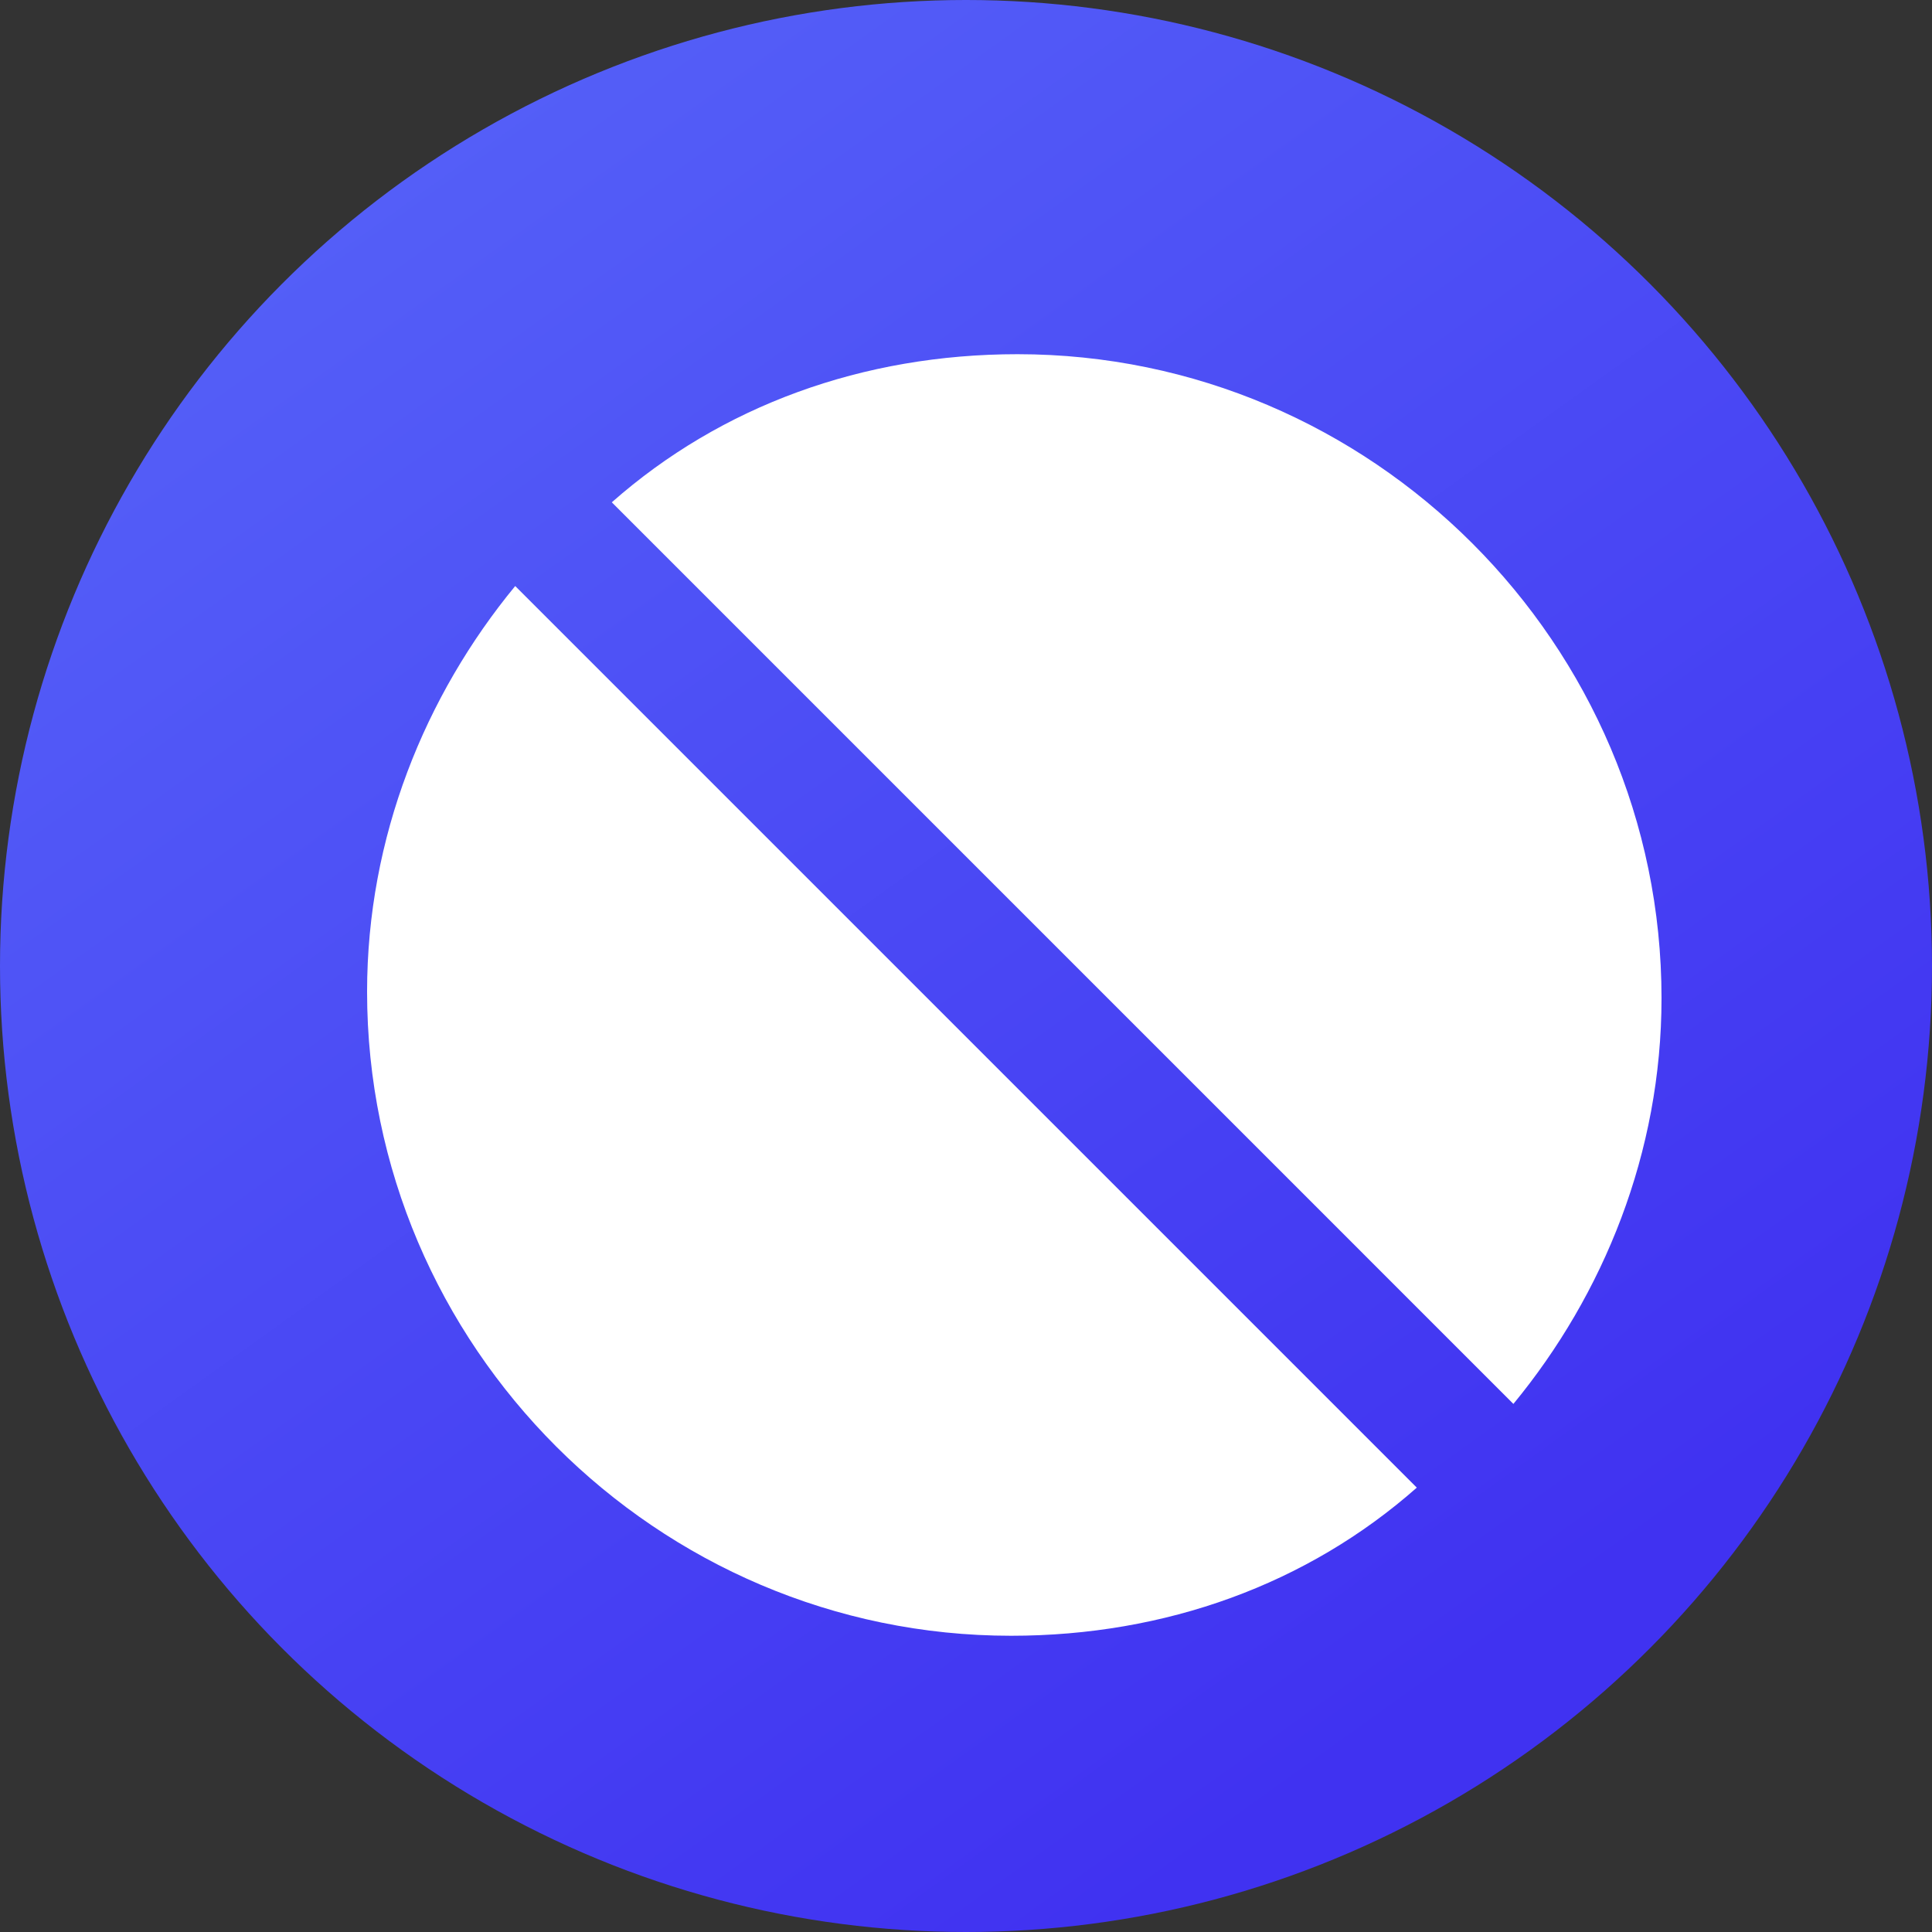
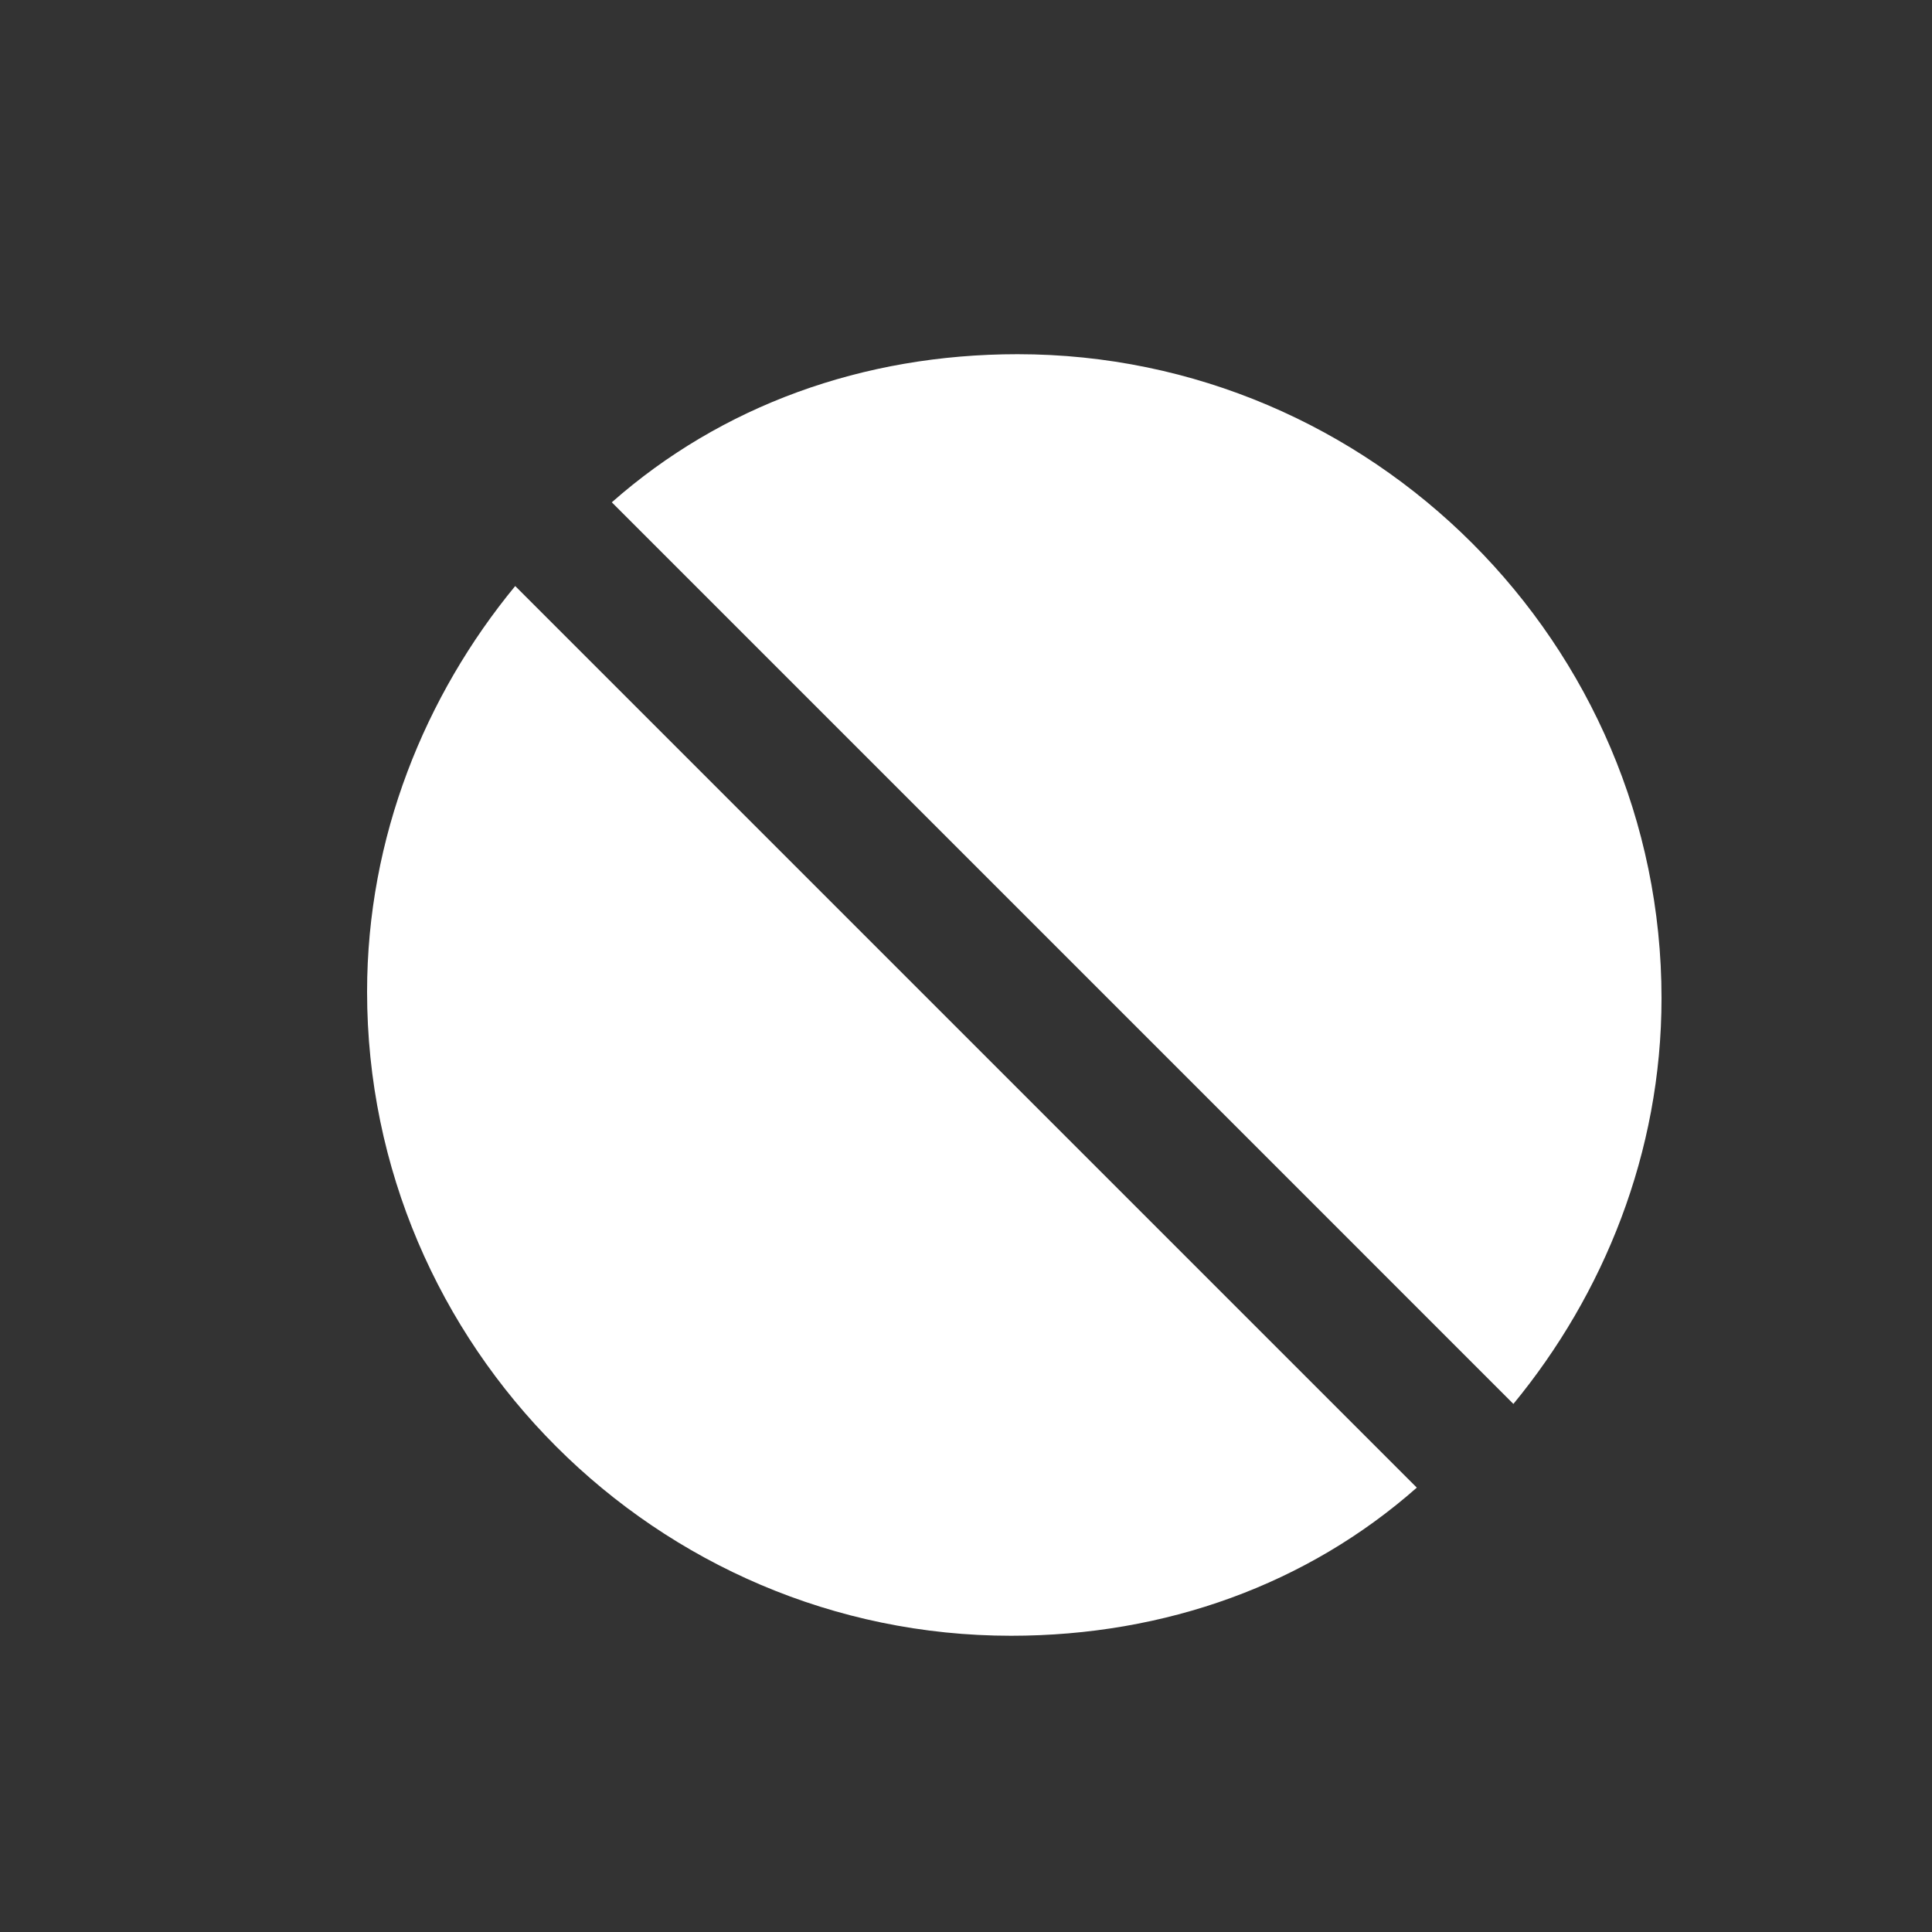
<svg xmlns="http://www.w3.org/2000/svg" width="30px" height="30px" viewBox="0 0 30 30" version="1.1">
  <rect x="0" y="0" width="30" height="30" fill="#333333" stroke="none" />
  <title>1-icon5</title>
  <desc>Created with Sketch.</desc>
  <defs>
    <linearGradient x1="24.139%" y1="0%" x2="82.536%" y2="81.524%" id="linearGradient-1">
      <stop stop-color="#5561F8" offset="0%" />
      <stop stop-color="#4032F1" offset="100%" />
    </linearGradient>
  </defs>
  <g id="页面-1" stroke="none" stroke-width="1" fill="none" fill-rule="evenodd">
    <g id="MobiSaver-free" transform="translate(-400, -2121)">
      <g id="1-icon5" transform="translate(400, 2121)">
-         <circle id="椭圆形备份-2" fill="url(#linearGradient-1)" cx="15" cy="15" r="15" />
        <g id="编组" transform="translate(5, 5)" fill="#FFFFFF" fill-rule="nonzero">
          <path d="M3,4.1 C1.6,5.8 0.7,8 0.7,10.4 C0.7,15.9 5.2,20.4 10.7,20.4 C13.1,20.4 15.3,19.6 17,18.1 L3,4.1 Z" id="路径" />
          <path d="M18.5,16.8 C19.9,15.1 20.8,12.9 20.8,10.5 C20.8,5 16.3,0.5 10.8,0.5 C8.4,0.5 6.2,1.3 4.5,2.8 L18.5,16.8 Z" id="路径" />
        </g>
      </g>
    </g>
  </g>
</svg>